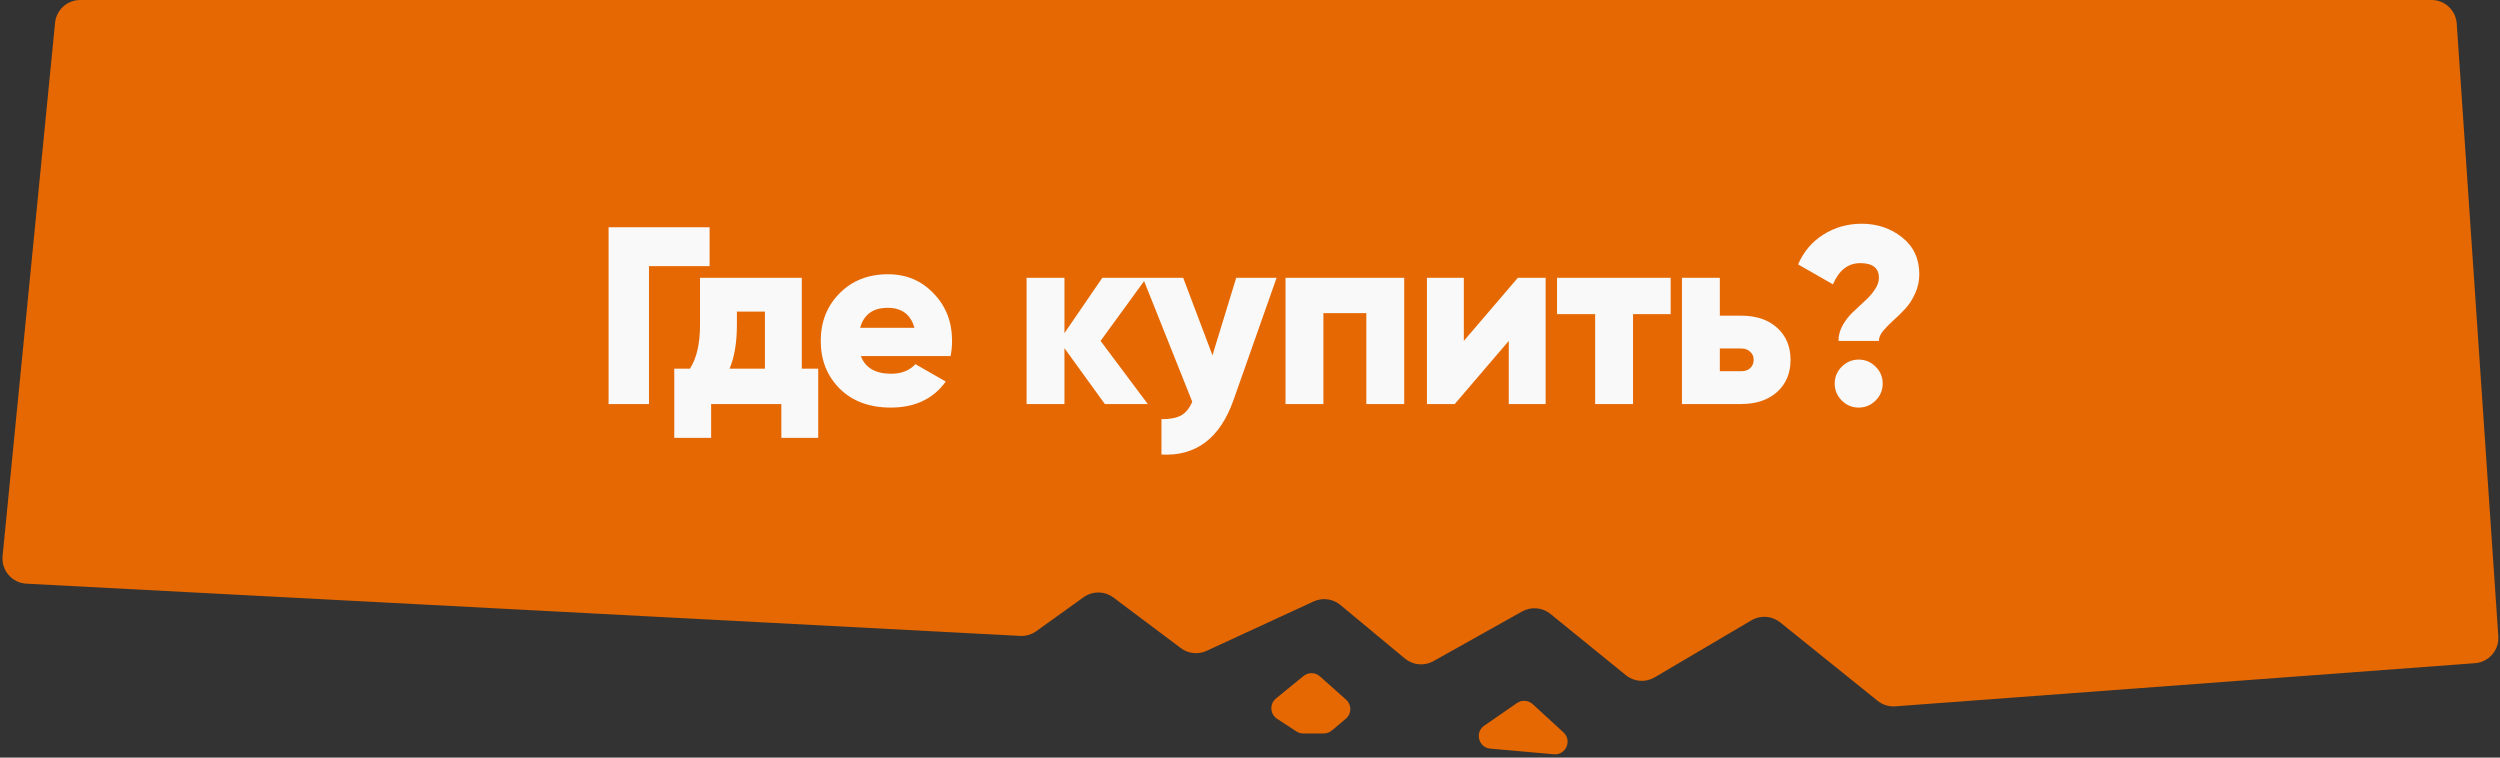
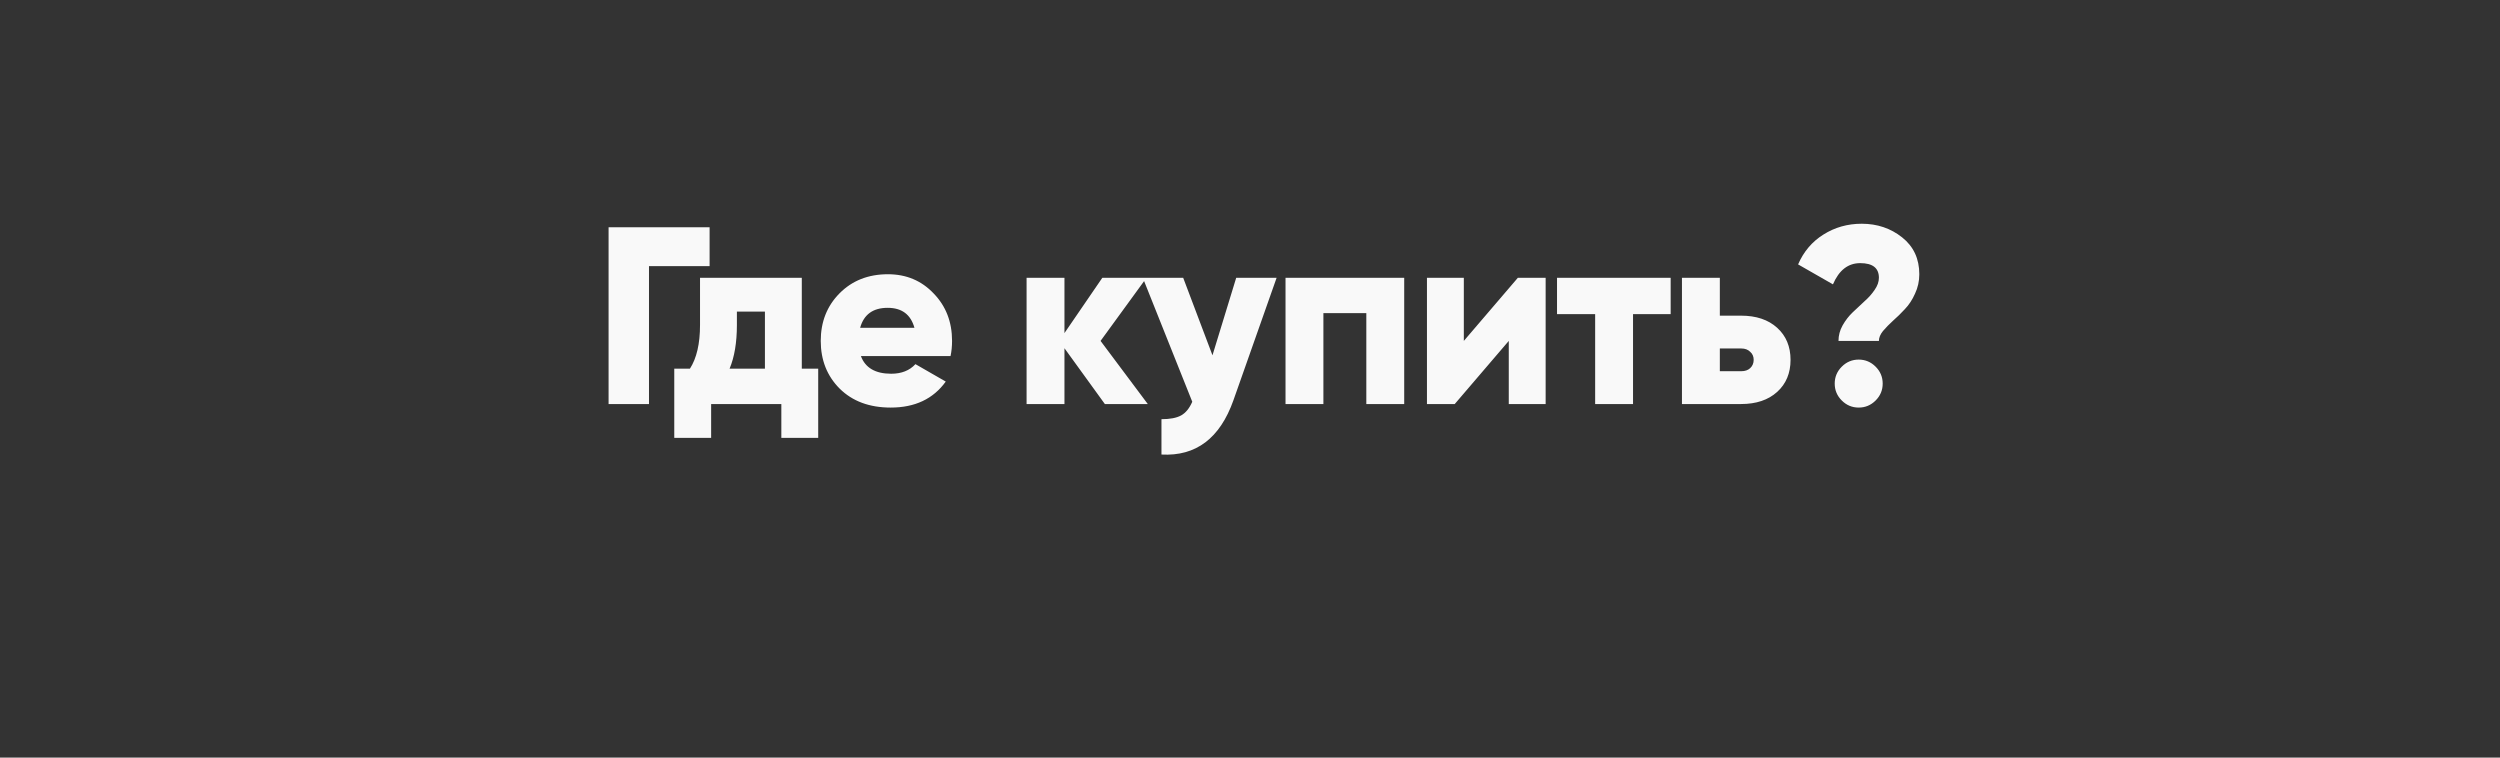
<svg xmlns="http://www.w3.org/2000/svg" width="198" height="60" viewBox="0 0 198 60" fill="none">
  <rect x="0" y="0" width="198" height="60" fill="#333333" stroke="none" />
-   <path d="M101.06 55.317L103.24 53.539C103.62 53.228 104.17 53.24 104.537 53.567L106.611 55.413C107.066 55.818 107.056 56.533 106.589 56.926L105.479 57.857C105.299 58.008 105.071 58.091 104.836 58.091H103.222C103.028 58.091 102.838 58.034 102.676 57.928L101.145 56.929C100.579 56.559 100.535 55.745 101.06 55.317Z" fill="#E66802" />
-   <path d="M120.143 55.681L117.552 57.472C116.782 58.004 117.099 59.208 118.032 59.291L123.062 59.739C124.014 59.823 124.531 58.652 123.827 58.006L121.388 55.767C121.044 55.451 120.527 55.416 120.143 55.681Z" fill="#E66802" />
-   <path d="M0.205 44.034L4.362 1.804C4.463 0.78 5.324 0 6.353 0H192.578C193.63 0 194.502 0.815 194.573 1.865L197.866 50.394C197.94 51.491 197.115 52.442 196.019 52.524L150.11 55.941C149.604 55.979 149.102 55.823 148.707 55.505L140.989 49.291C140.34 48.769 139.436 48.703 138.719 49.126L131.048 53.647C130.329 54.072 129.421 54.004 128.772 53.477L122.792 48.62C122.156 48.104 121.269 48.028 120.554 48.428L113.525 52.364C112.803 52.769 111.907 52.686 111.27 52.158L106.158 47.912C105.565 47.419 104.742 47.312 104.042 47.634L95.562 51.547C94.894 51.855 94.112 51.772 93.524 51.331L88.188 47.327C87.489 46.803 86.532 46.793 85.822 47.301L82.067 49.992C81.699 50.256 81.251 50.387 80.798 50.363L2.091 46.227C0.952 46.168 0.093 45.169 0.205 44.034Z" fill="#E66802" />
  <path d="M56.2 18V21.08H51.4V32H48.2V18H56.2ZM63.502 29.2H64.802V34.68H61.882V32H56.322V34.68H53.402V29.2H54.642C55.175 28.373 55.442 27.22 55.442 25.74V22H63.502V29.2ZM57.782 29.2H60.582V24.68H58.362V25.74C58.362 27.127 58.168 28.28 57.782 29.2ZM68.183 28.2C68.53 29.133 69.33 29.6 70.583 29.6C71.397 29.6 72.037 29.347 72.503 28.84L74.903 30.22C73.916 31.593 72.463 32.28 70.543 32.28C68.863 32.28 67.516 31.78 66.503 30.78C65.503 29.78 65.003 28.52 65.003 27C65.003 25.493 65.496 24.24 66.483 23.24C67.483 22.227 68.763 21.72 70.323 21.72C71.776 21.72 72.983 22.227 73.943 23.24C74.916 24.24 75.403 25.493 75.403 27C75.403 27.427 75.363 27.827 75.283 28.2H68.183ZM68.123 25.96H72.423C72.13 24.907 71.423 24.38 70.303 24.38C69.143 24.38 68.416 24.907 68.123 25.96ZM90.905 32H87.505L84.305 27.58V32H81.305V22H84.305V26.38L87.305 22H90.805L87.165 27L90.905 32ZM97.908 22H101.108L97.688 31.7C96.621 34.713 94.721 36.147 91.988 36V33.2C92.668 33.2 93.188 33.1 93.548 32.9C93.908 32.7 94.201 32.34 94.428 31.82L90.508 22H93.708L96.028 28.14L97.908 22ZM111.213 22V32H108.213V24.8H104.813V32H101.813V22H111.213ZM120.215 22H122.415V32H119.495V27L115.215 32H113.015V22H115.935V27L120.215 22ZM132.316 22V24.88H129.336V32H126.336V24.88H123.316V22H132.316ZM137.891 25C139.091 25 140.044 25.32 140.751 25.96C141.458 26.6 141.811 27.447 141.811 28.5C141.811 29.553 141.458 30.4 140.751 31.04C140.044 31.68 139.091 32 137.891 32H133.211V22H136.211V25H137.891ZM137.911 29.4C138.204 29.4 138.438 29.32 138.611 29.16C138.798 28.987 138.891 28.767 138.891 28.5C138.891 28.233 138.798 28.02 138.611 27.86C138.438 27.687 138.204 27.6 137.911 27.6H136.211V29.4H137.911ZM145.609 27C145.609 26.573 145.715 26.167 145.929 25.78C146.155 25.38 146.422 25.033 146.729 24.74C147.049 24.433 147.362 24.14 147.669 23.86C147.989 23.58 148.255 23.28 148.469 22.96C148.695 22.64 148.809 22.32 148.809 22C148.809 21.227 148.315 20.84 147.329 20.84C146.369 20.84 145.649 21.4 145.169 22.52L142.409 20.94C142.849 19.927 143.515 19.14 144.409 18.58C145.315 18.007 146.329 17.72 147.449 17.72C148.675 17.72 149.742 18.08 150.649 18.8C151.555 19.52 152.009 20.493 152.009 21.72C152.009 22.267 151.895 22.78 151.669 23.26C151.455 23.74 151.189 24.147 150.869 24.48C150.562 24.813 150.249 25.12 149.929 25.4C149.622 25.68 149.355 25.953 149.129 26.22C148.915 26.487 148.809 26.747 148.809 27H145.609ZM148.549 31.72C148.175 32.093 147.729 32.28 147.209 32.28C146.689 32.28 146.242 32.093 145.869 31.72C145.495 31.347 145.309 30.9 145.309 30.38C145.309 29.86 145.495 29.413 145.869 29.04C146.242 28.667 146.689 28.48 147.209 28.48C147.729 28.48 148.175 28.667 148.549 29.04C148.922 29.413 149.109 29.86 149.109 30.38C149.109 30.9 148.922 31.347 148.549 31.72Z" fill="#F9F9F9" />
</svg>